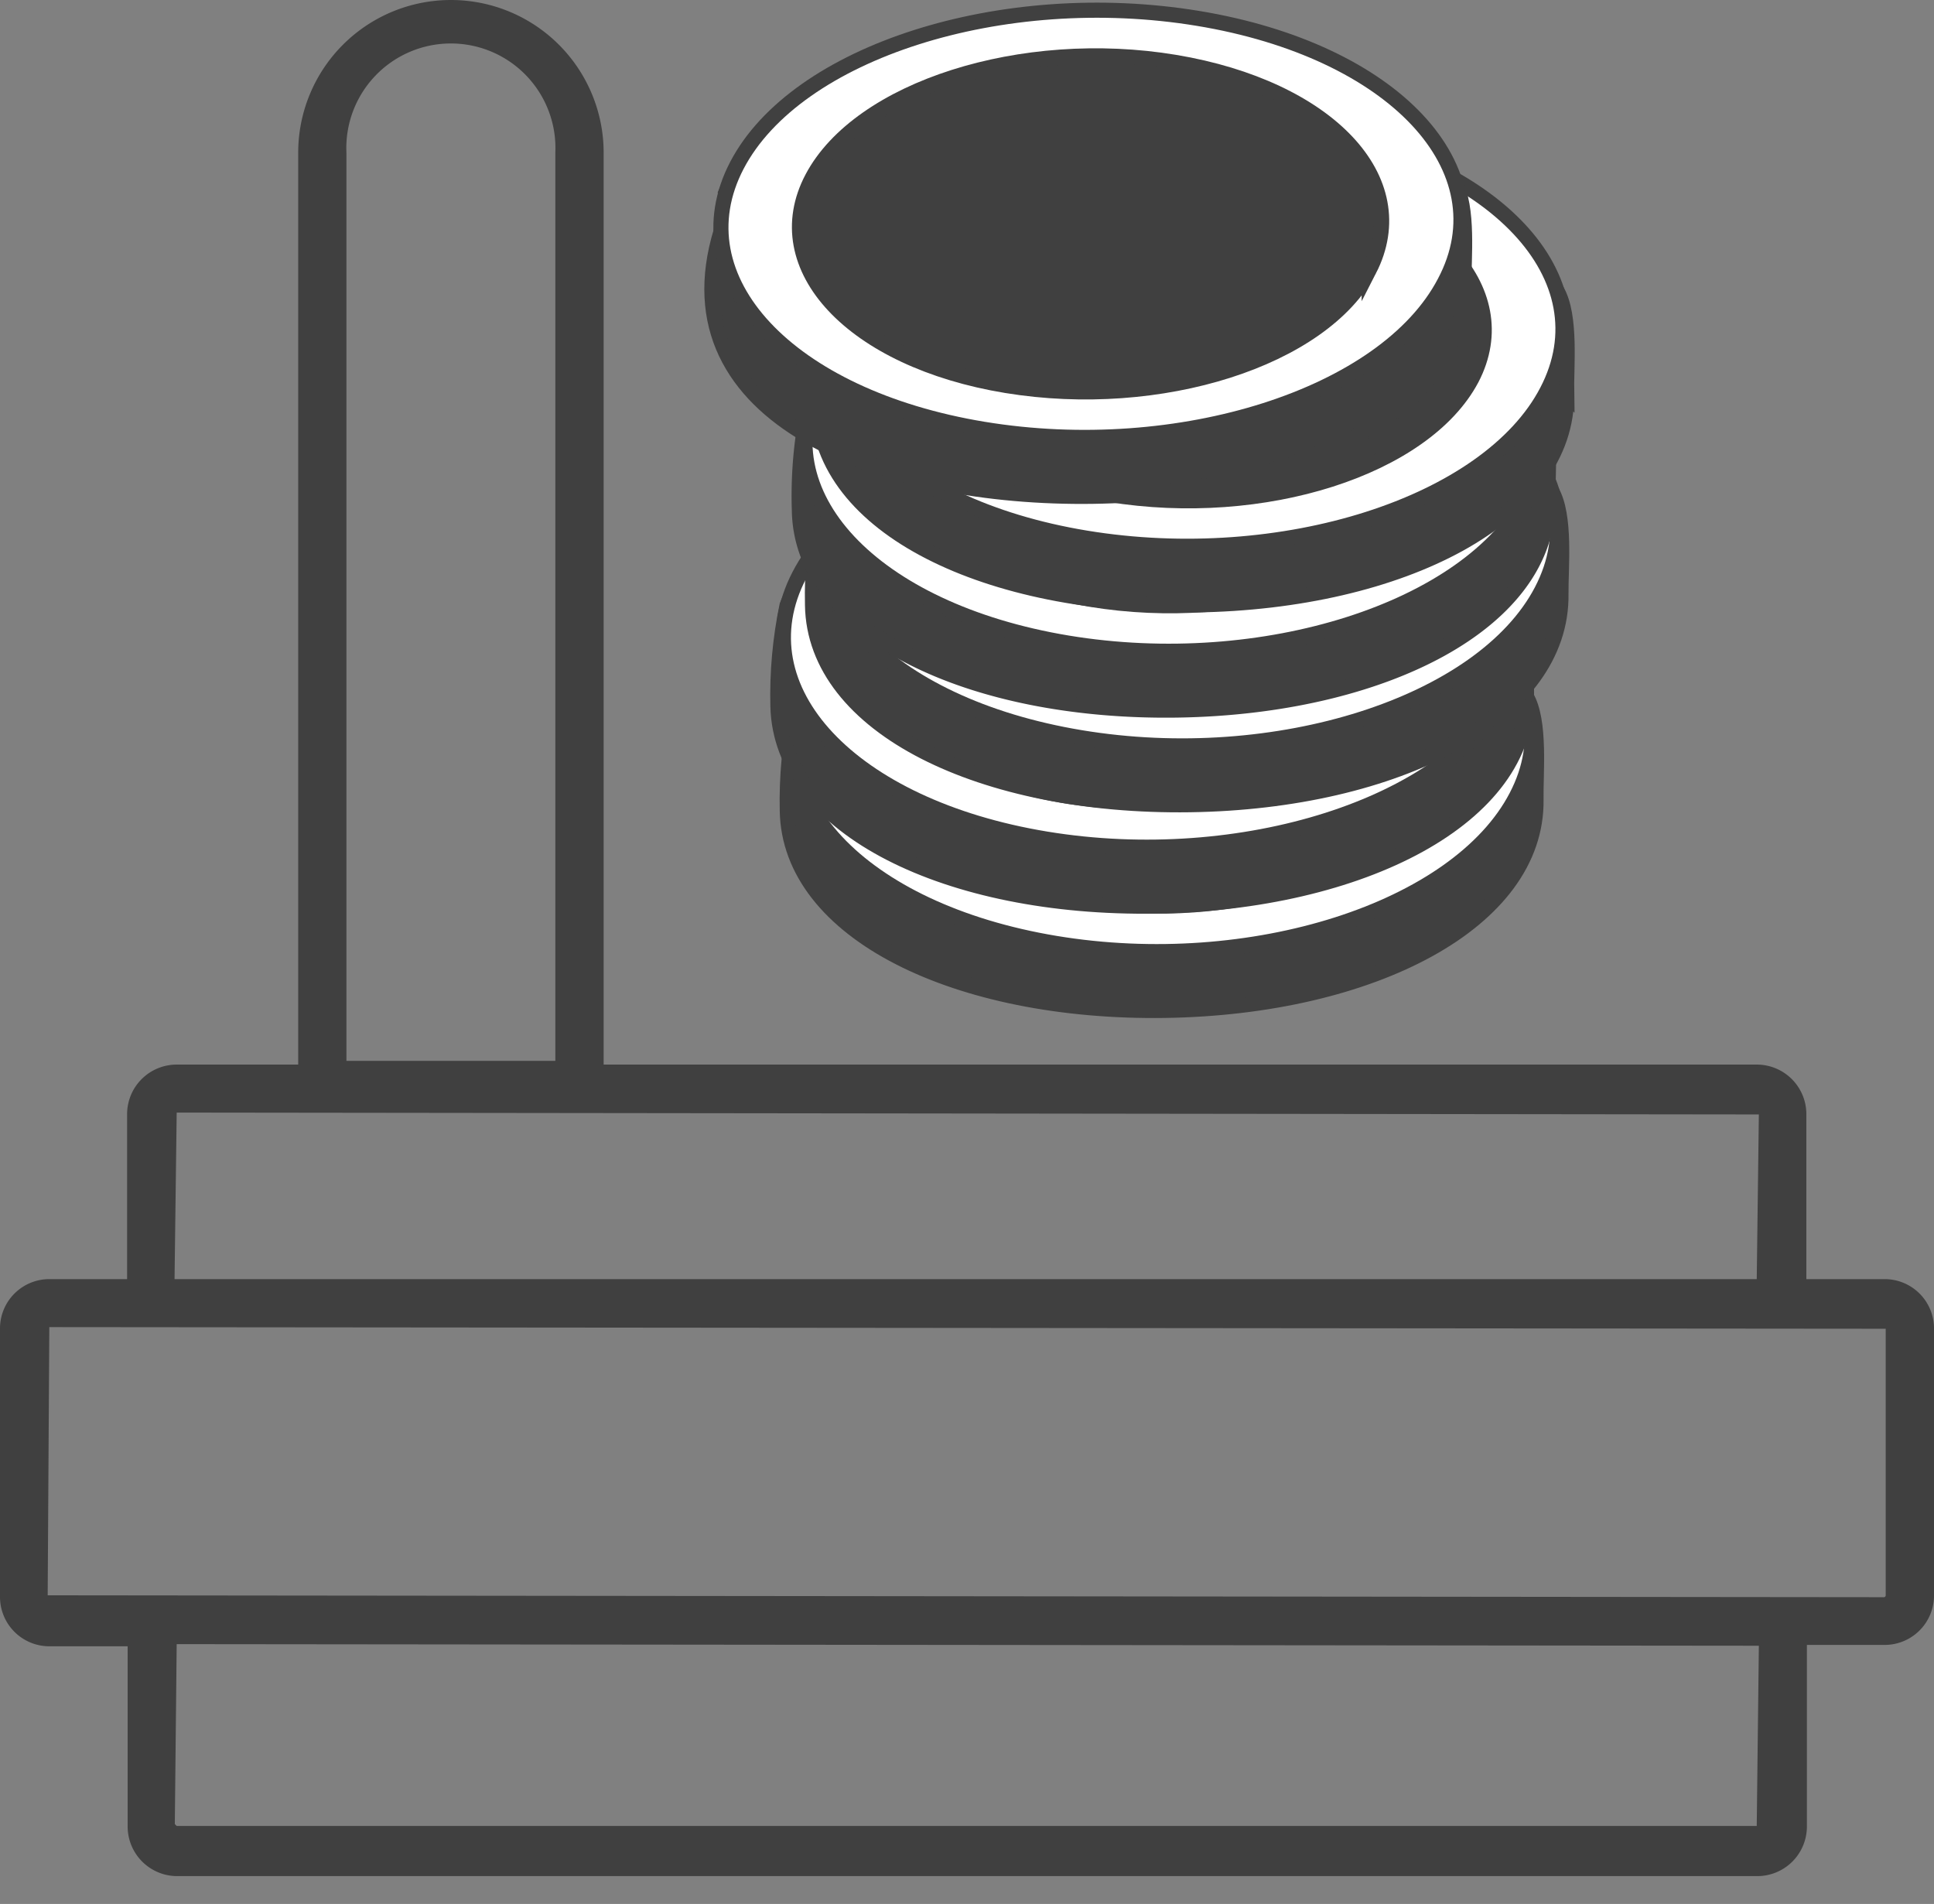
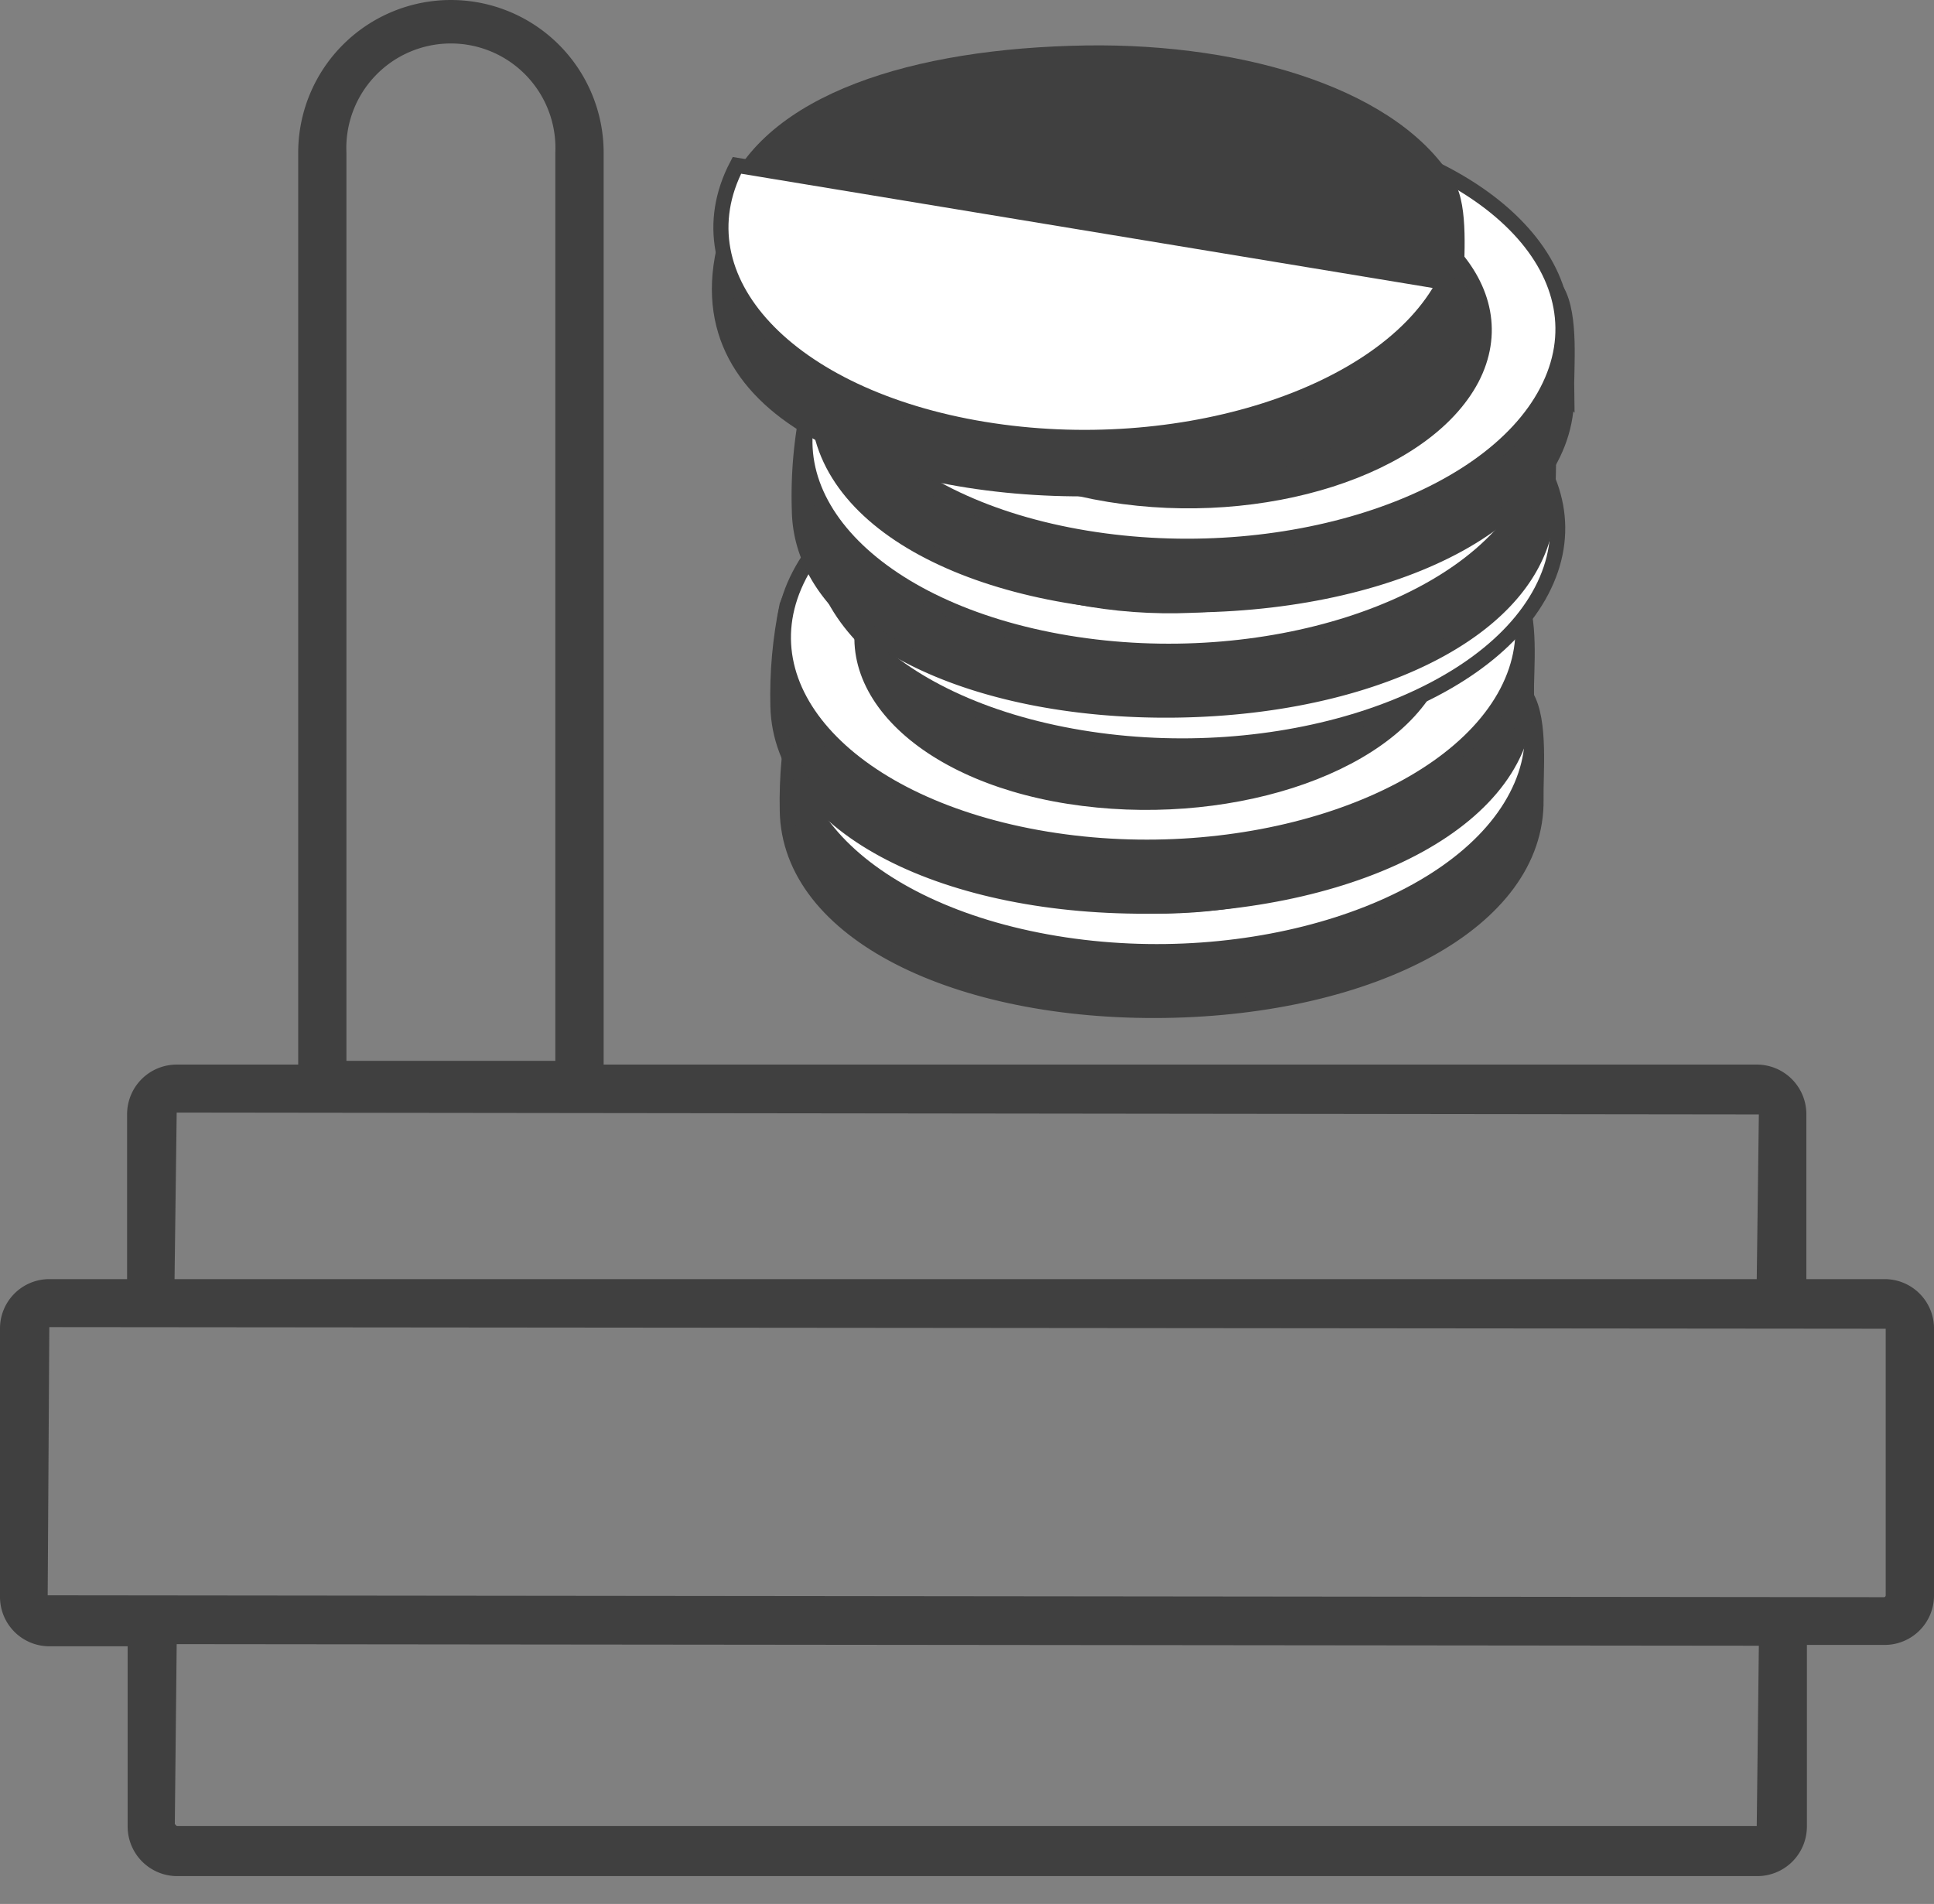
<svg xmlns="http://www.w3.org/2000/svg" width="64" height="63" viewBox="0 0 64 63" fill="none">
  <rect x="0" y="0" width="64" height="63" fill="#808080" stroke="none" />
  <path d="M62.35 42.325h-2.574v-5.449a1.641 1.641 0 0 0-1.642-1.65H19.976V5.054a5.054 5.054 0 0 0-10.108 0v30.172h-4.02a1.642 1.642 0 0 0-1.642 1.641v5.458H1.633A1.632 1.632 0 0 0 0 43.958v8.874a1.633 1.633 0 0 0 1.633 1.642h2.591v5.963a1.642 1.642 0 0 0 1.642 1.642h52.286a1.642 1.642 0 0 0 1.642-1.642v-6.008h2.59A1.633 1.633 0 0 0 64 52.787v-8.874a1.633 1.633 0 0 0-1.65-1.588zM11.464 5.054a3.46 3.46 0 1 1 6.913 0v30.048h-6.913V5.054zm46.67 55.365H5.847l-.062-.062.062-5.954 52.357.053-.07 5.963zM5.847 36.814l52.357.062-.07 5.449H5.776l.071-5.51zm56.555 15.974a.062.062 0 0 1-.054.062l-60.77-.063.054-8.874 60.77.054v8.82z" fill="#404040" />
  <path d="M50.83 26.458c.053 4.046-5.449 6.877-12.29 6.975-6.843.097-12.424-2.565-12.487-6.611-.024-1.118.08-2.235.311-3.328 1.331-3.355 6.212-4.89 11.962-4.979 5.37-.07 10.427 1.518 12.184 4.535.48.816.302 2.547.32 3.408z" fill="#404040" stroke="#404040" stroke-width=".5" stroke-miterlimit="10" />
  <path d="M50.182 26.352c-1.952 3.754-8.785 5.937-15.254 4.863-6.47-1.074-10.117-4.97-8.164-8.723 1.952-3.754 8.838-5.902 15.254-4.863 6.416 1.038 10.126 4.97 8.164 8.723z" fill="#fff" stroke="#404040" stroke-width=".5" stroke-miterlimit="10" />
  <path d="M47.688 25.943c-1.544 2.955-6.913 4.668-11.997 3.825-5.085-.843-7.987-3.913-6.425-6.869 1.562-2.955 6.913-4.667 11.998-3.824 5.084.843 7.968 3.913 6.424 6.868z" fill="#404040" stroke="#404040" stroke-width=".5" stroke-miterlimit="10" />
  <path d="M50.51 23.006c.063 4.037-5.448 6.868-12.281 6.975-6.833.106-12.389-2.565-12.486-6.611-.028-1.12.073-2.24.302-3.337 1.33-3.355 6.212-4.89 11.962-4.97 5.369-.08 10.427 1.509 12.184 4.526.497.826.31 2.547.32 3.417z" fill="#404040" stroke="#404040" stroke-width=".5" stroke-miterlimit="10" />
  <path d="M49.871 22.9c-1.96 3.745-8.794 5.928-15.254 4.863-6.46-1.065-10.126-4.96-8.164-8.732 1.96-3.772 8.785-5.928 15.254-4.863 6.47 1.065 10.117 4.978 8.164 8.732z" fill="#fff" stroke="#404040" stroke-width=".5" stroke-miterlimit="10" />
  <path d="M47.369 22.483c-1.535 2.981-6.913 4.667-11.998 3.869-5.085-.799-7.986-3.914-6.425-6.86 1.562-2.946 6.913-4.677 11.98-3.878 5.067.799 7.987 3.914 6.443 6.869z" fill="#404040" stroke="#404040" stroke-width=".5" stroke-miterlimit="10" />
-   <path d="M51.655 19.652c.062 4.047-5.44 6.878-12.282 6.975-6.842.098-12.423-2.564-12.485-6.602-.026-1.12.078-2.24.31-3.337 1.331-3.354 6.212-4.89 11.953-4.97 5.378-.08 10.436 1.51 12.193 4.526.48.817.302 2.547.311 3.408z" fill="#404040" stroke="#404040" stroke-width=".5" stroke-miterlimit="10" />
  <path d="M51.016 19.545c-1.96 3.754-8.785 5.937-15.254 4.863-6.47-1.073-10.117-4.969-8.147-8.705 1.97-3.736 8.786-5.928 15.255-4.863 6.47 1.065 10.108 4.952 8.146 8.705z" fill="#fff" stroke="#404040" stroke-width=".5" stroke-miterlimit="10" />
  <path d="M48.523 19.137c-1.544 2.955-6.913 4.668-12.007 3.825-5.093-.843-7.986-3.914-6.424-6.869 1.562-2.955 6.922-4.668 12.006-3.824 5.085.843 7.96 3.913 6.425 6.868z" fill="#404040" stroke="#404040" stroke-width=".5" stroke-miterlimit="10" />
  <path d="M51.22 16.52c.063 4.046-5.44 6.877-12.281 6.975-6.842.097-12.424-2.565-12.486-6.611a14.534 14.534 0 0 1 .275-3.328c1.331-3.355 6.212-4.89 11.953-4.979 5.378-.07 10.437 1.518 12.194 4.535.514.817.337 2.591.346 3.408z" fill="#404040" stroke="#404040" stroke-width=".5" stroke-miterlimit="10" />
  <path d="M50.58 16.413c-1.96 3.753-8.785 5.936-15.254 4.863-6.469-1.074-10.116-4.97-8.164-8.724C29.114 8.8 35.947 6.625 42.417 7.69c6.469 1.065 10.125 4.97 8.164 8.724z" fill="#fff" stroke="#404040" stroke-width=".5" stroke-miterlimit="10" />
  <path d="M48.088 16.004c-1.544 2.955-6.913 4.668-12.007 3.825-5.094-.843-7.987-3.913-6.425-6.869 1.562-2.955 6.922-4.667 12.007-3.824s7.96 3.904 6.425 6.868z" fill="#404040" stroke="#404040" stroke-width=".5" stroke-miterlimit="10" />
  <path d="M51.842 13.04c.054 4.047-5.448 6.878-12.29 6.976-6.842.098-12.424-2.565-12.486-6.611-.024-1.12.08-2.24.31-3.337 1.332-3.354 6.212-4.88 11.963-4.97 5.369-.08 10.427 1.51 12.184 4.526.48.835.302 2.53.32 3.417z" fill="#404040" stroke="#404040" stroke-width=".5" stroke-miterlimit="10" />
  <path d="M51.193 12.943c-1.952 3.753-8.785 5.927-15.254 4.862-6.47-1.064-10.099-4.978-8.155-8.723 1.943-3.745 8.785-5.937 15.245-4.863 6.46 1.074 10.126 4.97 8.164 8.724z" fill="#fff" stroke="#404040" stroke-width=".5" stroke-miterlimit="10" />
  <path d="M48.7 12.535c-1.562 2.946-6.887 4.659-11.998 3.825-5.112-.834-7.969-3.914-6.425-6.869 1.544-2.955 6.913-4.668 11.998-3.824 5.085.843 7.969 3.913 6.425 6.868z" fill="#404040" stroke="#404040" stroke-width=".5" stroke-miterlimit="10" />
  <path d="M23.977 6.474c1.33-3.354 6.212-4.88 11.962-4.97 5.378-.079 10.427 1.51 12.193 4.527.48.825.302 2.546.31 3.416.063 4.047-5.44 6.878-12.281 6.975-6.842.098-14.199-2.52-12.3-8.767" fill="#404040" />
-   <path d="M23.977 6.474c1.33-3.354 6.212-4.88 11.962-4.97 5.378-.079 10.427 1.51 12.193 4.527.48.825.302 2.546.31 3.416.063 4.047-5.44 6.878-12.281 6.975-6.842.098-14.199-2.52-12.3-8.767" stroke="#404040" stroke-width=".5" stroke-miterlimit="10" />
-   <path d="M47.805 9.34c-1.962 3.754-8.786 5.928-15.255 4.864-6.47-1.065-10.125-4.979-8.164-8.733C26.347 1.718 33.171-.457 39.641.608 46.11 1.673 49.8 5.587 47.805 9.34z" fill="#fff" stroke="#404040" stroke-width=".5" stroke-miterlimit="10" />
-   <path d="M45.31 8.932c-1.544 2.946-6.921 4.659-12.006 3.825-5.085-.834-7.987-3.914-6.425-6.869 1.562-2.955 6.948-4.668 12.007-3.825 5.058.844 7.96 3.878 6.424 6.87z" fill="#404040" stroke="#404040" stroke-width=".5" stroke-miterlimit="10" />
+   <path d="M47.805 9.34c-1.962 3.754-8.786 5.928-15.255 4.864-6.47-1.065-10.125-4.979-8.164-8.733z" fill="#fff" stroke="#404040" stroke-width=".5" stroke-miterlimit="10" />
</svg>